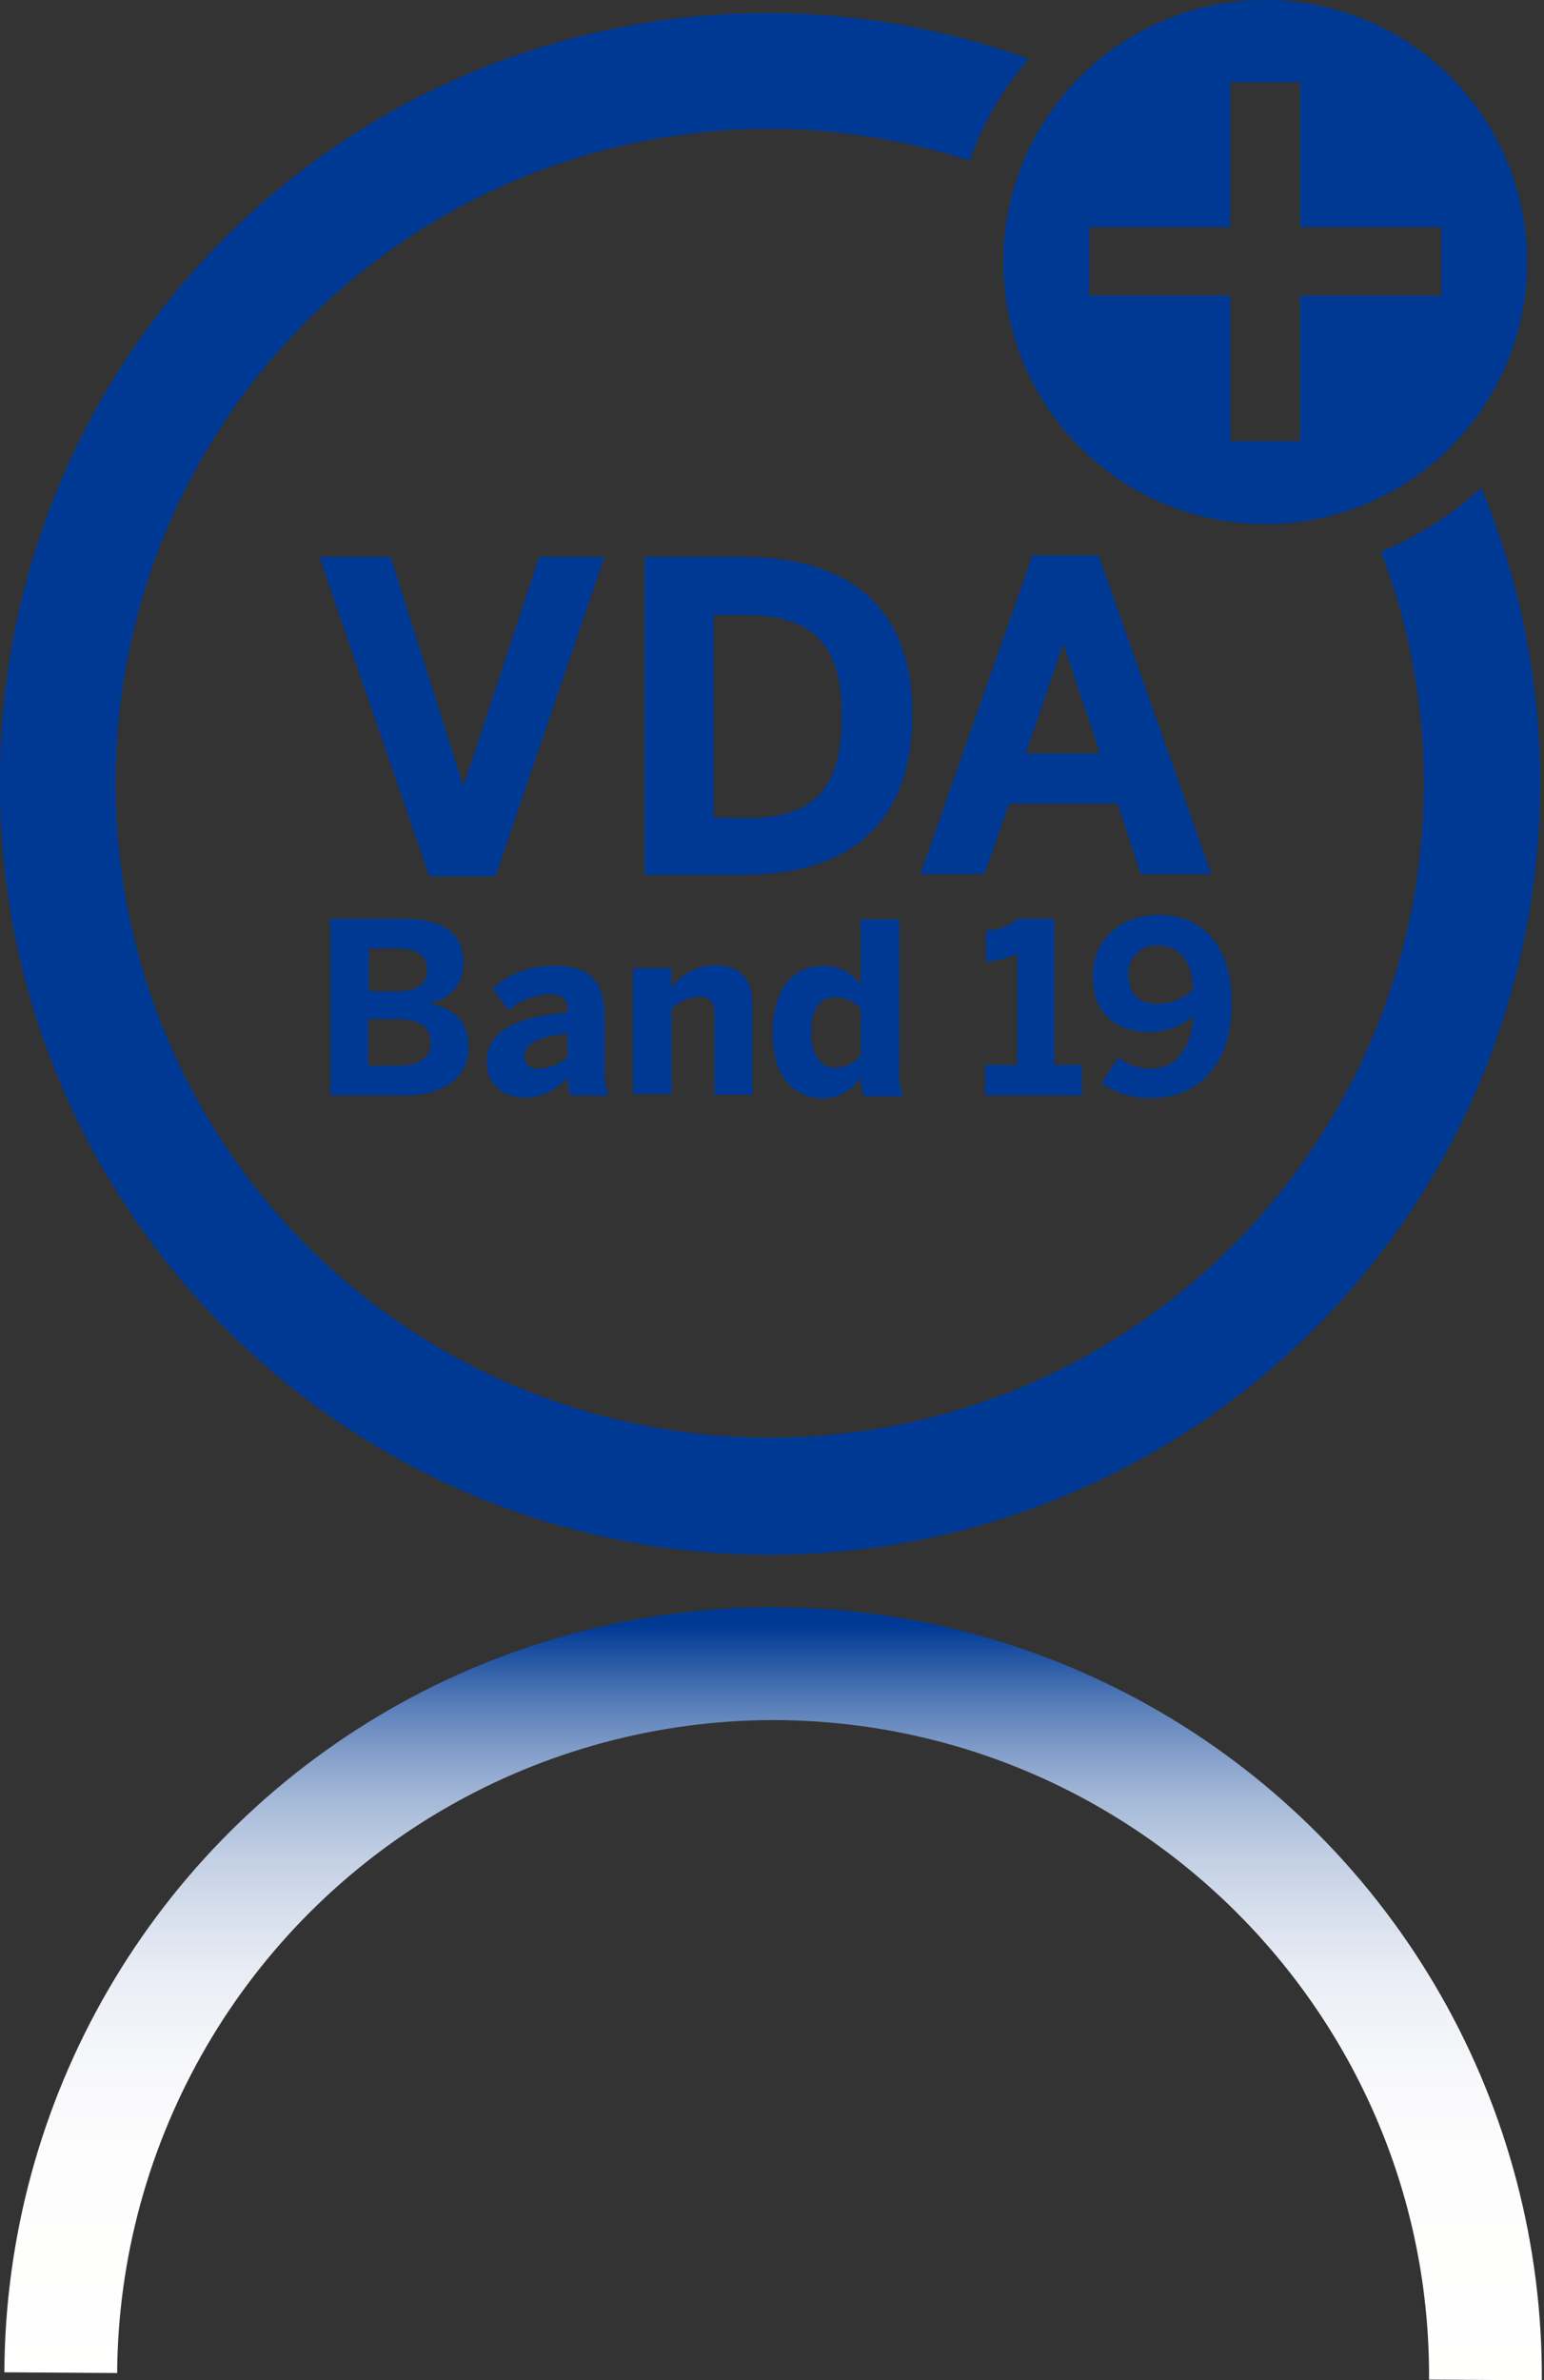
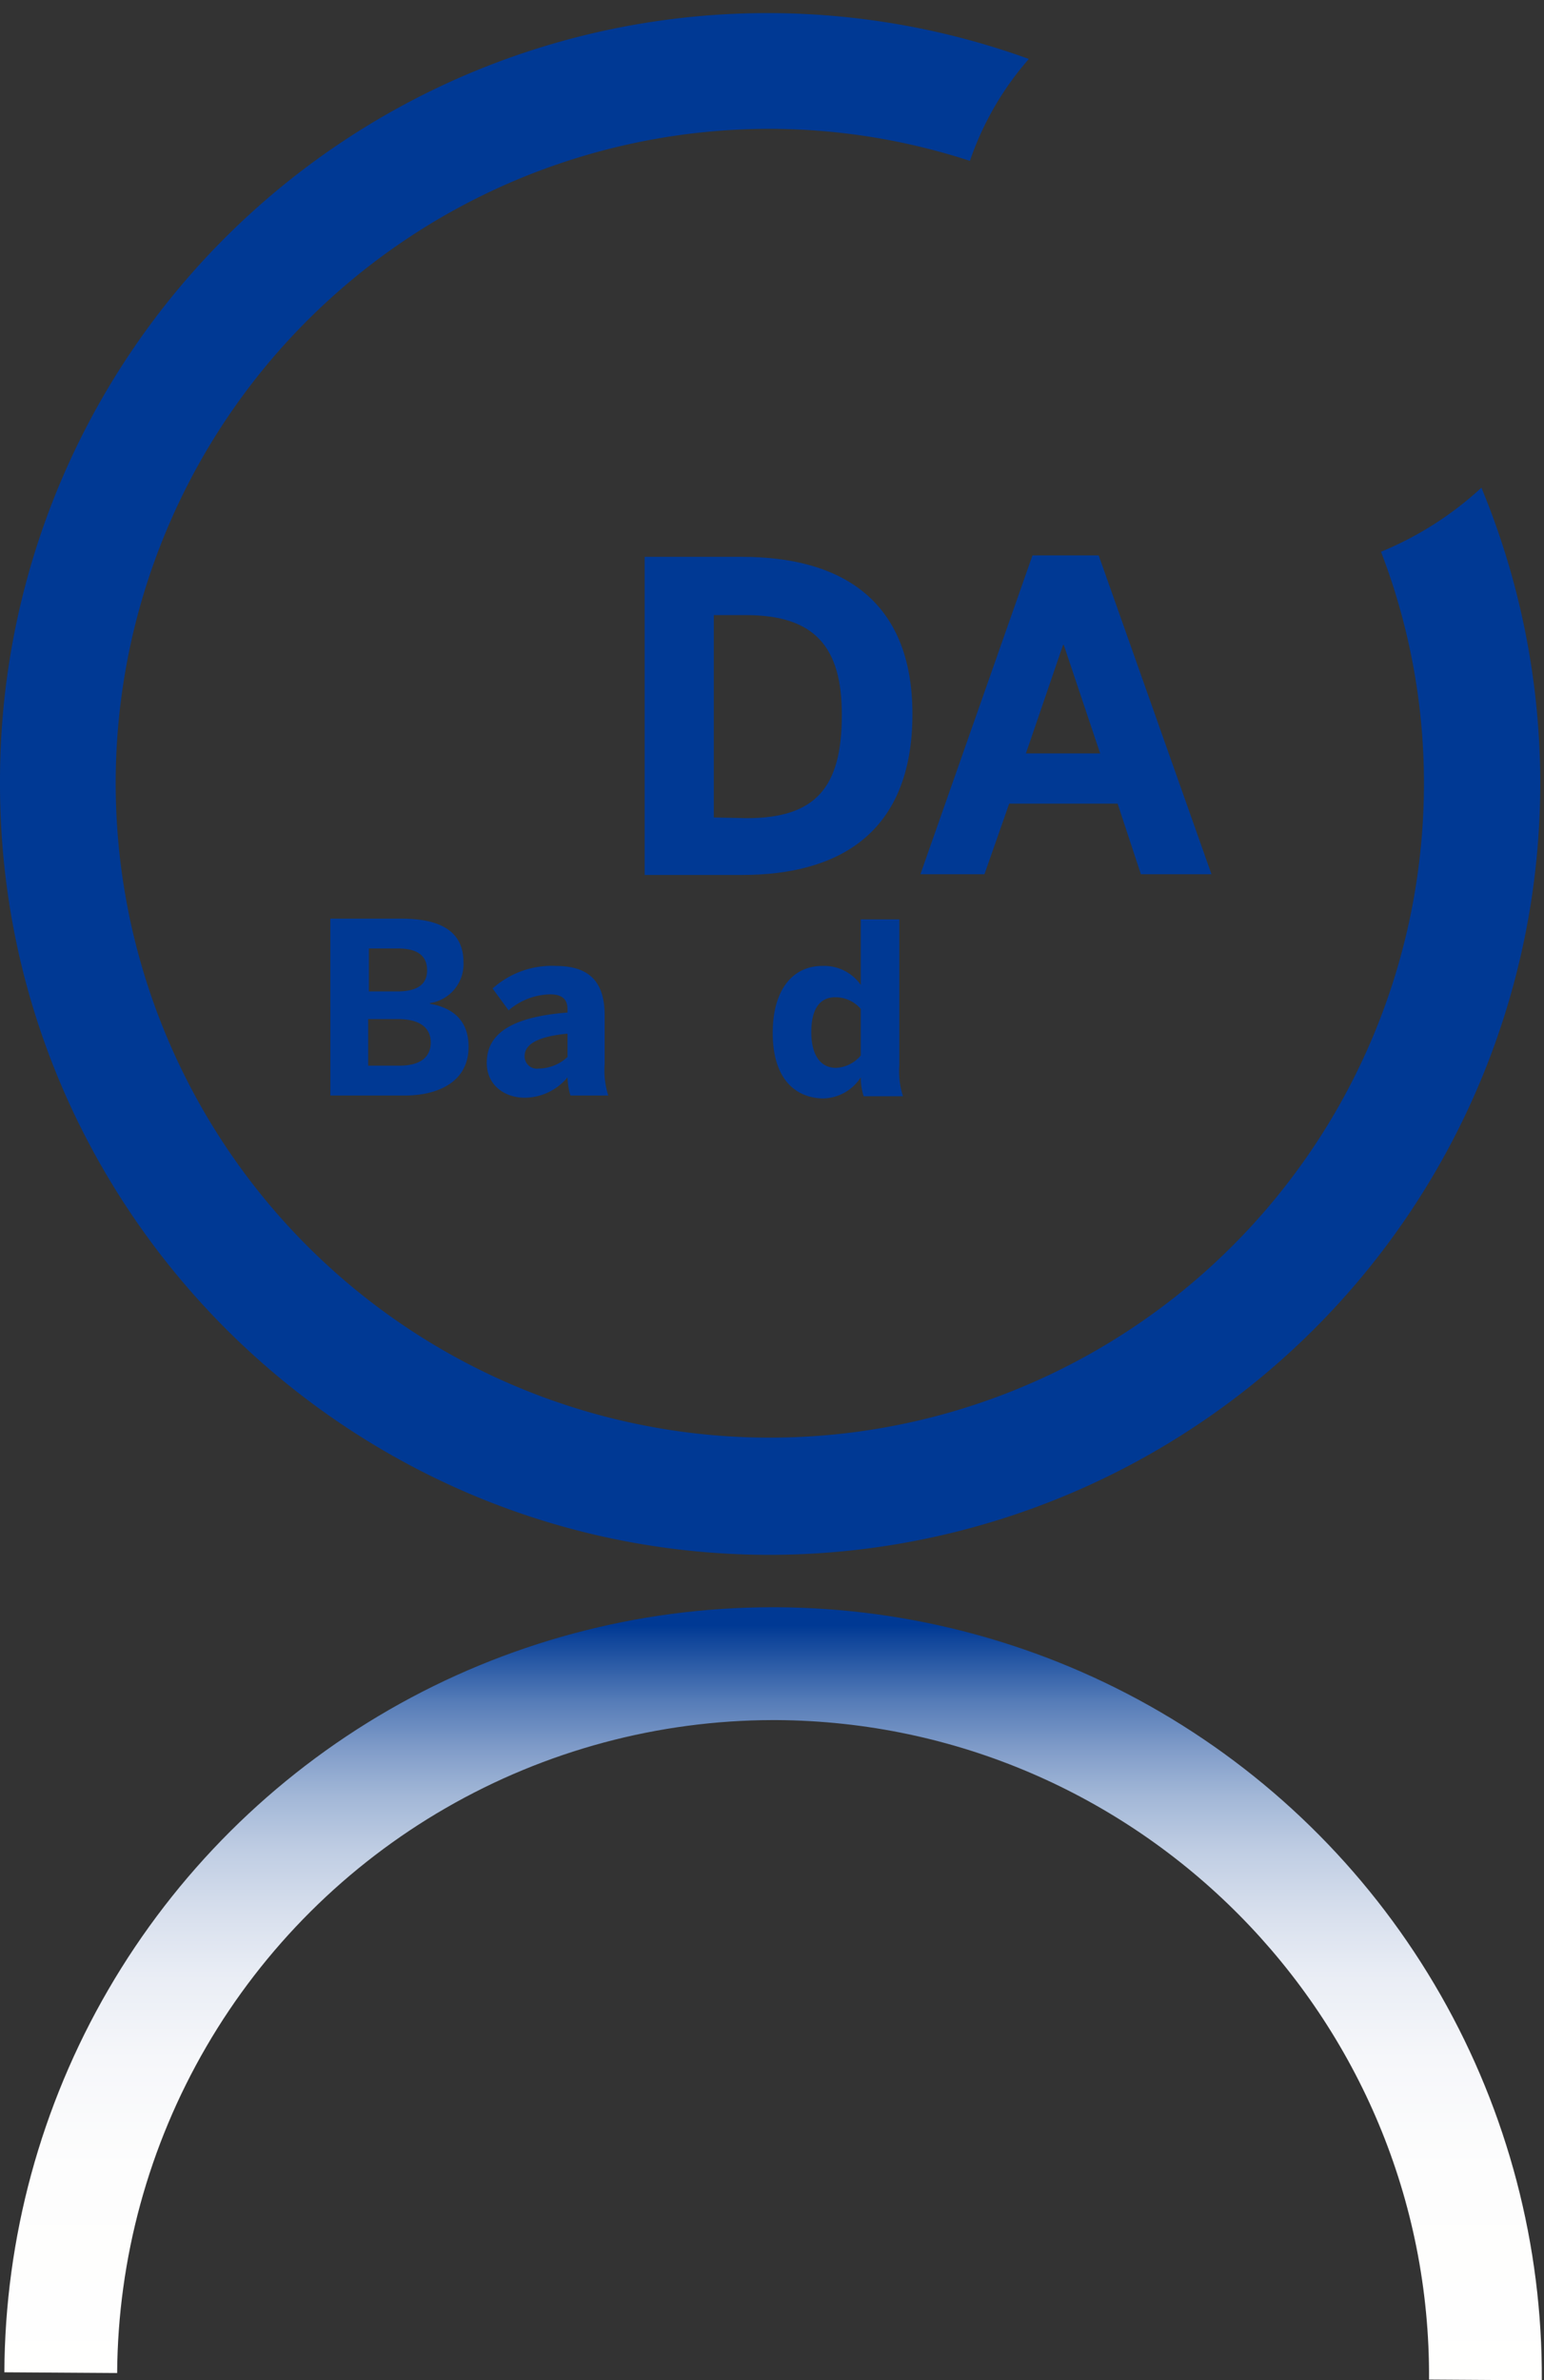
<svg xmlns="http://www.w3.org/2000/svg" viewBox="0 0 212.2 327">
  <rect x="0" y="0" width="212.2" height="327" fill="#333333" stroke="none" />
  <defs>
    <style>.cls-1{fill:none;}.cls-2{fill:#003994;}.cls-3{clip-path:url(#clip-path);}.cls-4{fill:url(#Unbenannter_Verlauf);}</style>
    <clipPath id="clip-path">
      <path class="cls-1" d="M.6,325.9l15.5.1a90.29,90.29,0,0,1,90.1-89.7h.5c49.7.3,90,40.9,89.7,90.6l15.5.1A105.67,105.67,0,0,0,106.7,220.8h-.6A105.56,105.56,0,0,0,.6,325.9" />
    </clipPath>
    <linearGradient id="Unbenannter_Verlauf" x1="-719.45" y1="182.28" x2="-712.15" y2="182.28" gradientTransform="matrix(0, -14.56, -14.56, 0, 2759.7, -10145.61)" gradientUnits="userSpaceOnUse">
      <stop offset="0" stop-color="#fffffe" />
      <stop offset="0.3" stop-color="#fdfdfd" />
      <stop offset="0.44" stop-color="#f6f7fa" />
      <stop offset="0.55" stop-color="#e9edf5" />
      <stop offset="0.63" stop-color="#d7dfed" />
      <stop offset="0.71" stop-color="#bfcde3" />
      <stop offset="0.78" stop-color="#a2b7d7" />
      <stop offset="0.84" stop-color="#809cc9" />
      <stop offset="0.9" stop-color="#577db8" />
      <stop offset="0.95" stop-color="#2b5ba6" />
      <stop offset="1" stop-color="#003994" />
    </linearGradient>
  </defs>
  <title>Piktogramm_TechnischeSauberkeit</title>
  <g id="Ebene_2" data-name="Ebene 2">
    <g id="Ebene_1-2" data-name="Ebene 1">
      <path class="cls-2" d="M189.8,75.8a88.48,88.48,0,0,1,5.9,31.8,89.9,89.9,0,1,1-89.9-89.9,89,89,0,0,1,27.5,4.4,41.75,41.75,0,0,1,8.1-14A105.49,105.49,0,0,0,0,107.7c0,58.4,47.5,105.9,105.8,105.9A106,106,0,0,0,203.6,67a46.38,46.38,0,0,1-13.8,8.8" />
-       <path class="cls-2" d="M198.1,40.6H178.7v20h-9.6v-20H149.7V31.2h19.4V11.3h9.6V31.2h19.4ZM173.9,0a36,36,0,1,0,36,36,36,36,0,0,0-36-36" />
-       <polygon class="cls-2" points="43.9 76.5 53.7 76.5 63.6 107.7 63.8 107.7 74.1 76.5 83.1 76.5 68.1 120.4 59 120.4 43.9 76.5" />
      <path class="cls-2" d="M102.6,112.4c9.5,0,13.1-4.2,13.1-14.2,0-9.3-3.7-13.7-13.2-13.7H98.1v27.8l4.5.1Zm-14-35.9H102c13.3,0,23.4,5.7,23.4,21.6,0,16.4-10.2,22.1-23.4,22.1H88.6Z" />
      <path class="cls-2" d="M151.2,103.5l-5-14.9h-.1L141,103.5Zm-9.3-27.2H151l15.5,43.8h-9.7l-3.2-9.7H138.7l-3.4,9.7h-8.8Z" />
      <path class="cls-2" d="M54.9,146.4c2.9,0,4.3-1.2,4.3-3.2s-1.5-3.2-4.5-3.2H50.6v6.4Zm-.3-10.2c2.8,0,4.1-1,4.1-2.9s-1.2-3-4-3h-4v5.9Zm-9.2-10h9.7c4.4,0,8.6,1.1,8.6,6a5.41,5.41,0,0,1-4.6,5.6v.1c2.9.5,5.3,2.1,5.3,5.9,0,4.9-4.3,6.7-8.8,6.7H45.4Z" />
      <path class="cls-2" d="M78,145.2V142c-4.2.4-5.9,1.5-5.9,3.1a1.69,1.69,0,0,0,1.9,1.7,5.9,5.9,0,0,0,4-1.6m-11.1.8c0-4,3.4-6.3,11.1-6.9v-.4c0-1.3-.6-2.1-2.4-2.1a9,9,0,0,0-5.7,2.2l-2.2-3a12.13,12.13,0,0,1,8.7-3.1c4.8,0,6.7,2.4,6.7,6.8v6.7a11.31,11.31,0,0,0,.5,4.3H78.4A9.35,9.35,0,0,1,78,148a7.7,7.7,0,0,1-6.1,2.8c-2.7-.1-5-1.8-5-4.8" />
-       <path class="cls-2" d="M87,133h5.3v2.7a7.5,7.5,0,0,1,6-3.1c2.9,0,5.1,1.5,5.1,5.1v12.7H98.2V139.3c0-1.6-.6-2.4-2.1-2.4a6,6,0,0,0-3.8,1.7v11.7H87Z" />
      <path class="cls-2" d="M118.3,145v-6.4a4.59,4.59,0,0,0-3.5-1.6c-2.2,0-3.3,1.7-3.3,4.8,0,2.9,1.1,4.9,3.4,4.9a4.69,4.69,0,0,0,3.4-1.7m-12.1-3.1c0-6,2.8-9.2,6.8-9.2a6.15,6.15,0,0,1,5.3,2.6v-9h5.3v20a11.31,11.31,0,0,0,.5,4.3h-5.4a8.33,8.33,0,0,1-.4-2.6,6.28,6.28,0,0,1-5.4,2.9c-3.9-.2-6.7-3-6.7-9" />
-       <path class="cls-2" d="M135.4,146.3h4.4V131a10.53,10.53,0,0,1-4.3,1.1v-4.3a6.51,6.51,0,0,0,4.4-1.6h5v20.1h3.8v4.2H135.4v-4.2Z" />
-       <path class="cls-2" d="M164,135.9c-.2-4.1-2-6-4.9-6a3.78,3.78,0,0,0-4,4c0,2,.9,4,3.9,4a6.93,6.93,0,0,0,5-2m-12.6,12.9,2.3-3.5a7.16,7.16,0,0,0,4.7,1.5c3.1,0,5.3-2.7,5.7-7.2a9.87,9.87,0,0,1-6.1,2.2c-4.3,0-7.8-2.3-7.8-7.7,0-5,3.7-8.4,9.2-8.4,5.8,0,9.9,4.2,9.9,12.1,0,9.3-5.5,13-10.6,13a11,11,0,0,1-7.3-2" />
      <g class="cls-3">
        <rect class="cls-4" x="0.6" y="220.8" width="211.6" height="106.2" />
      </g>
    </g>
  </g>
</svg>